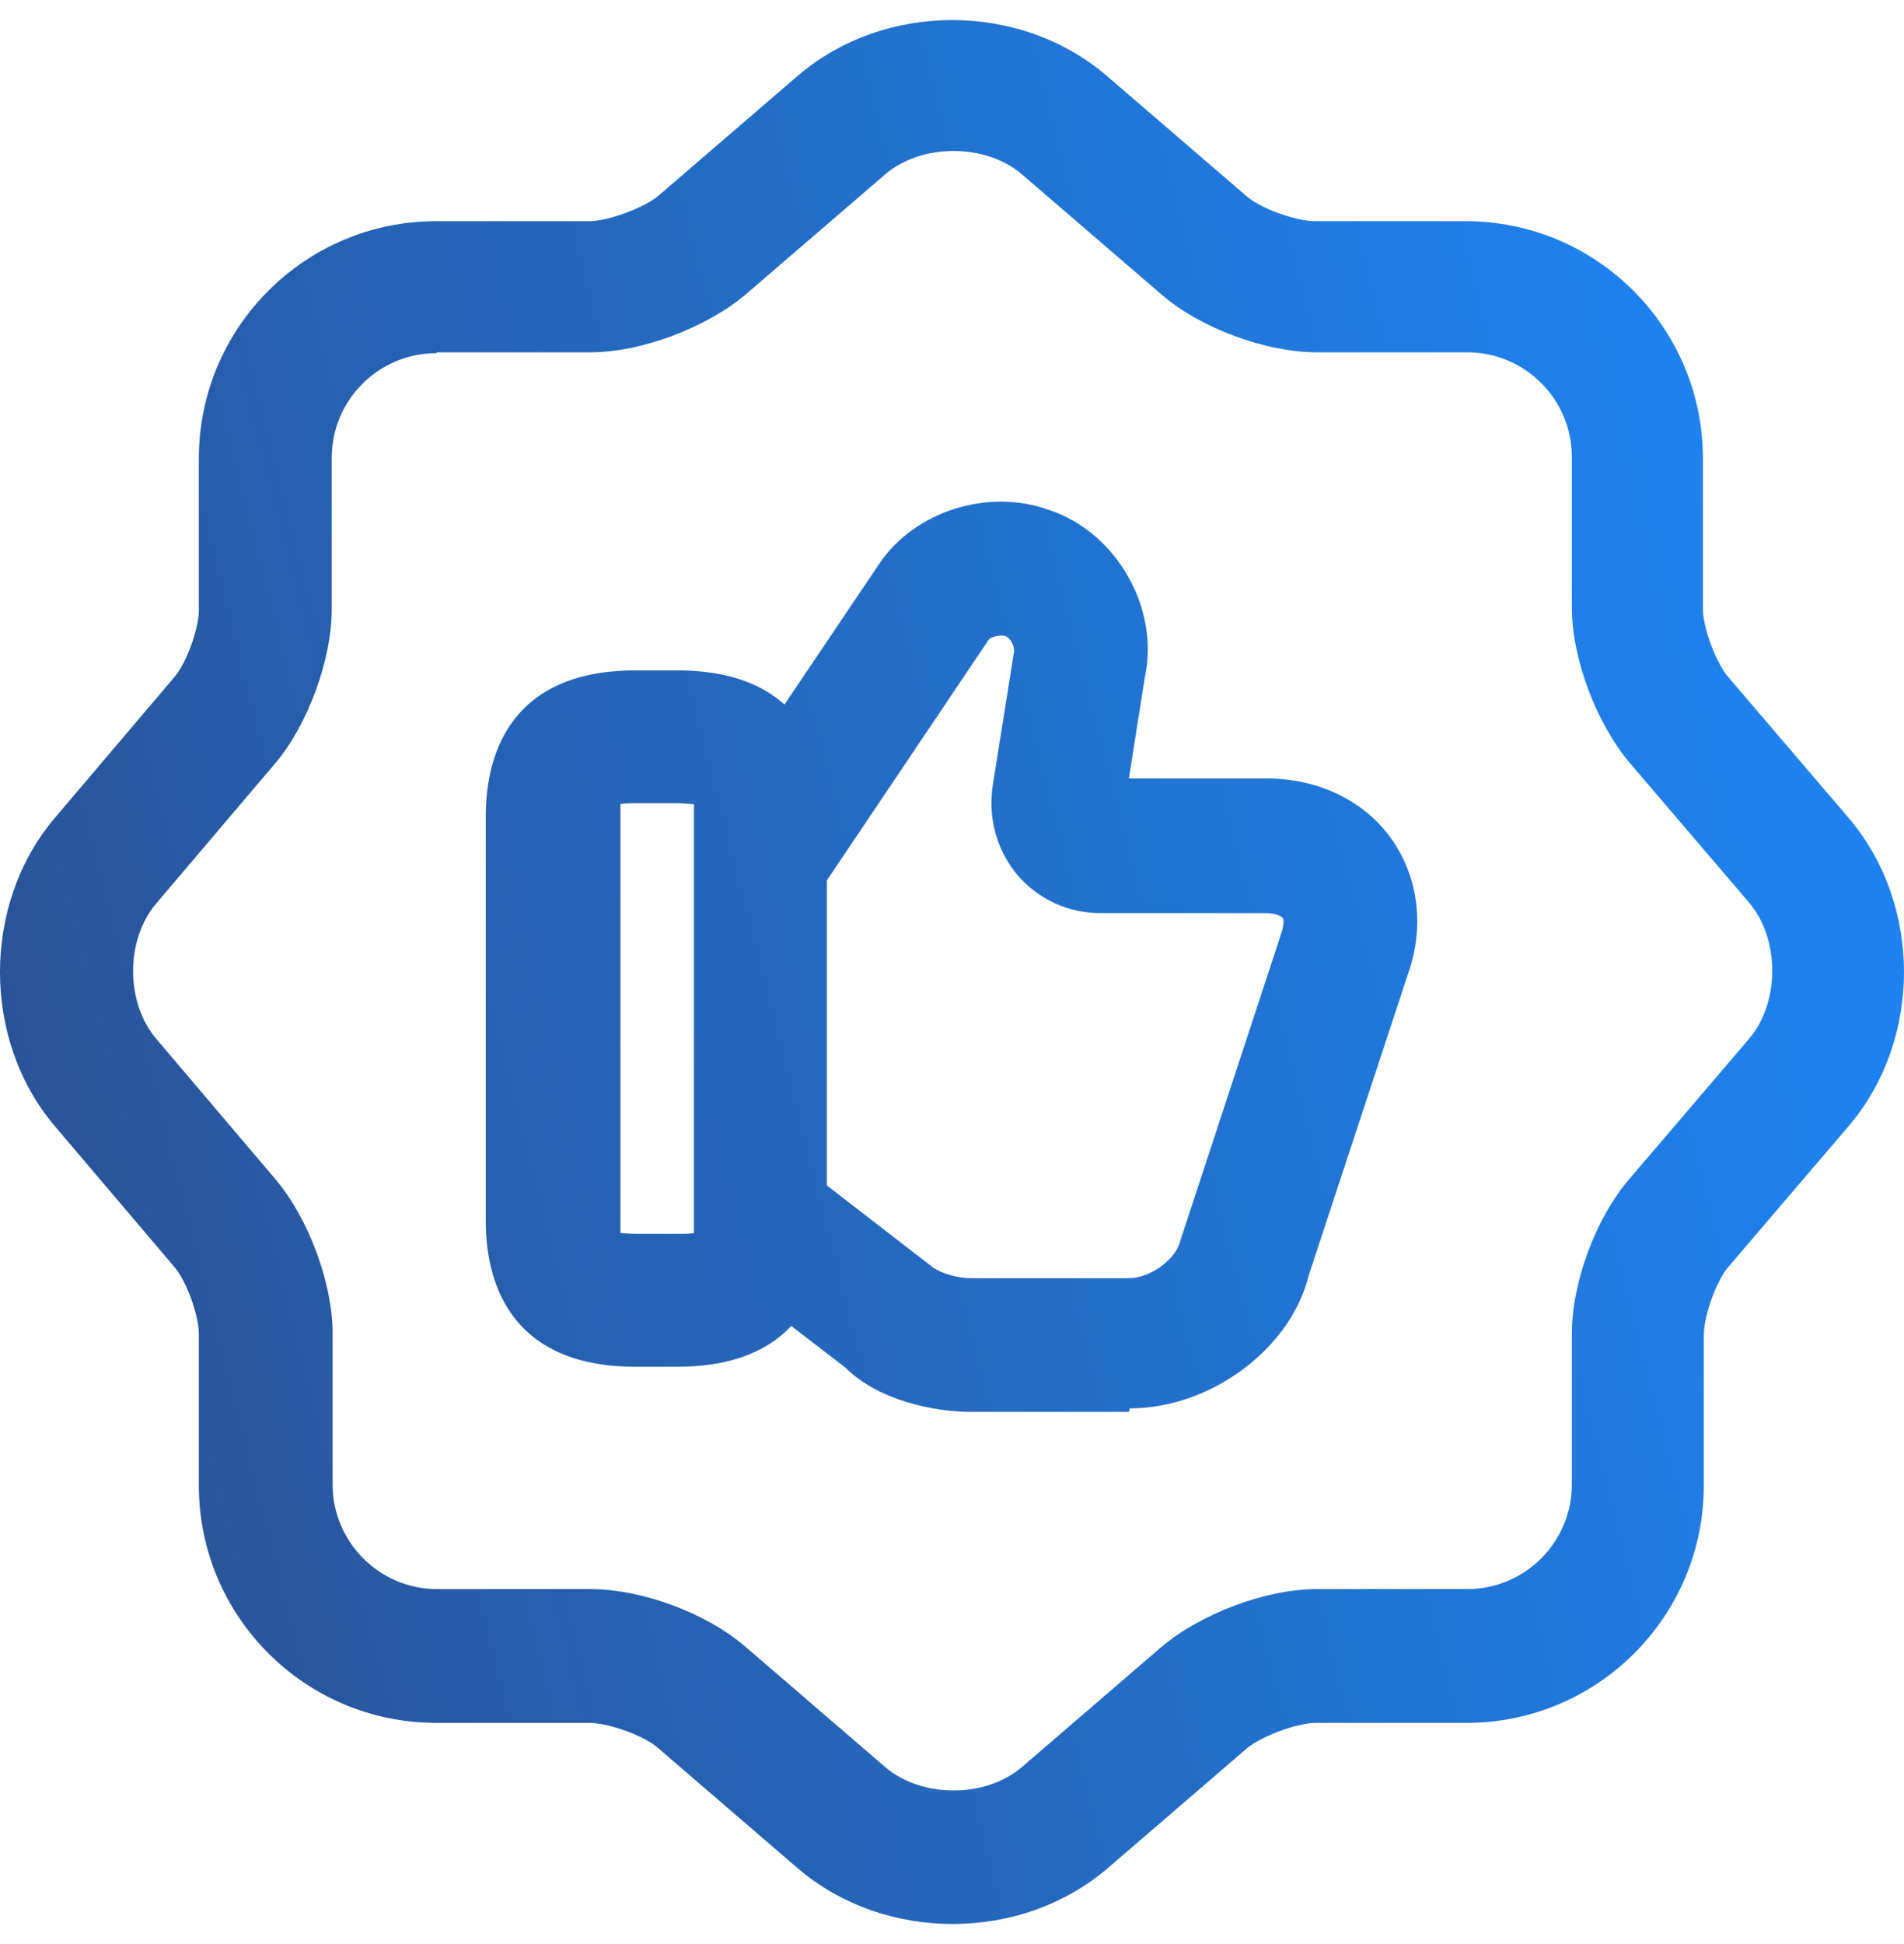
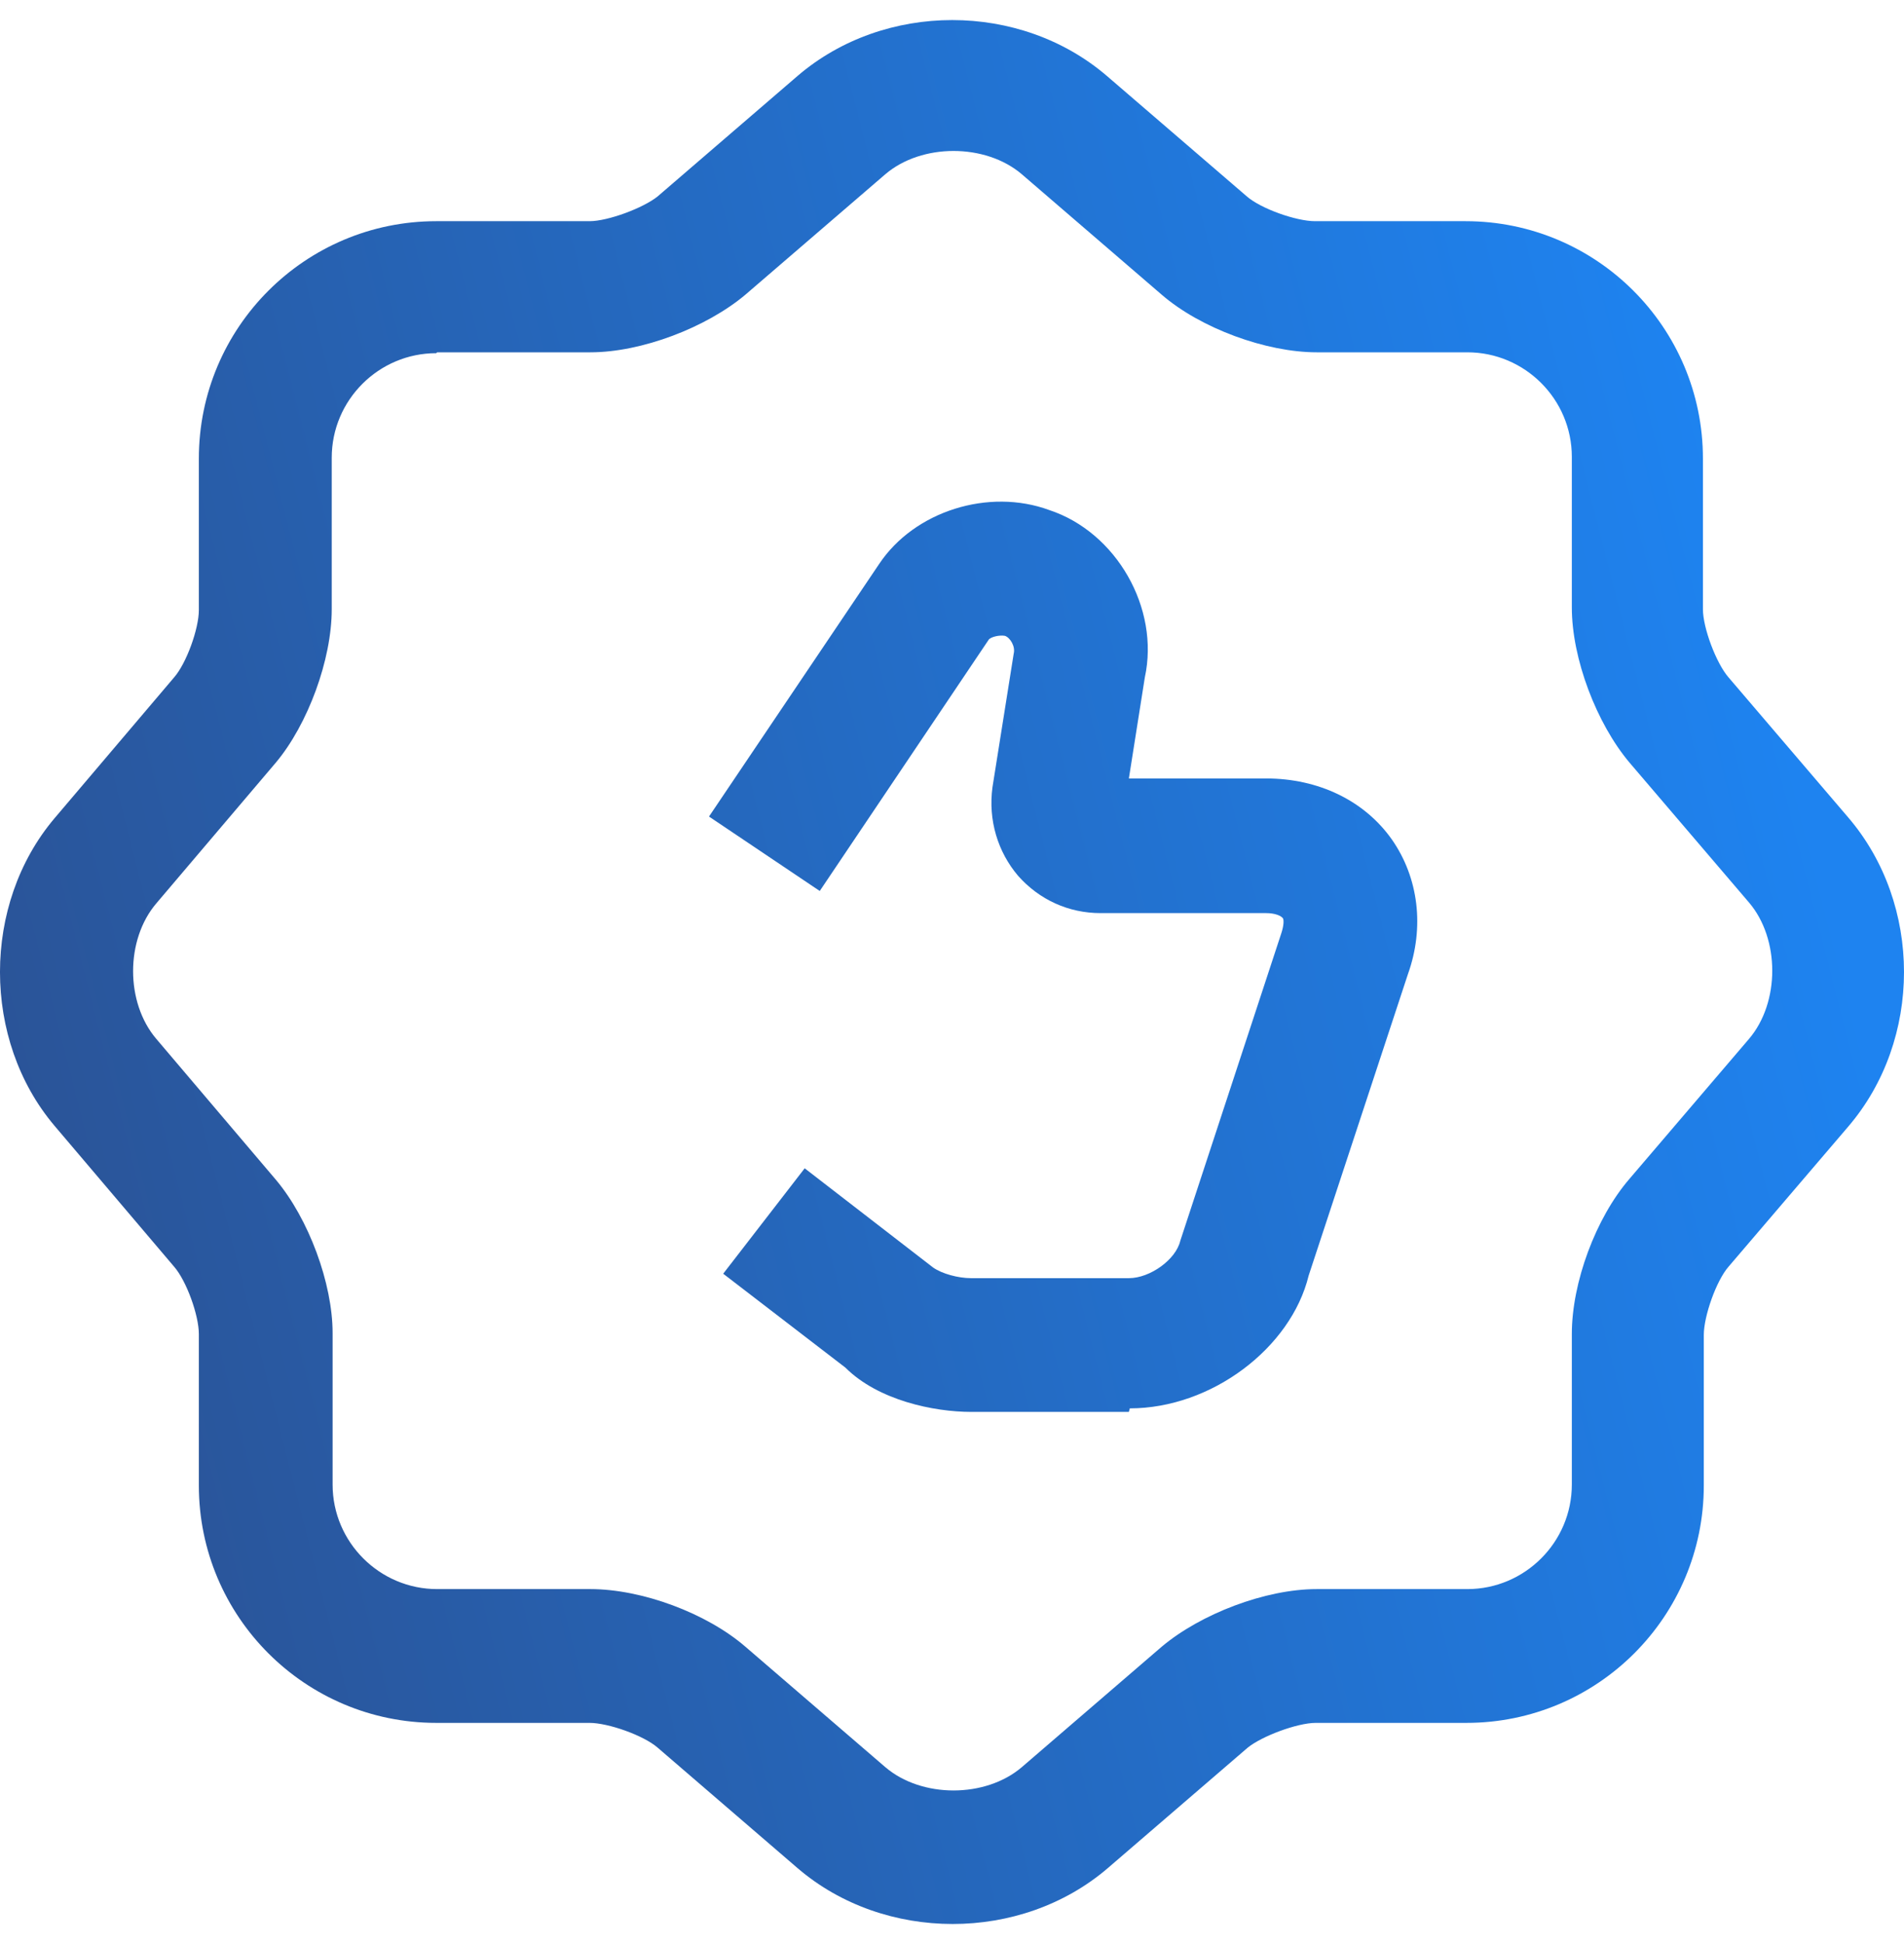
<svg xmlns="http://www.w3.org/2000/svg" width="48" height="49" viewBox="0 0 48 49" fill="none">
  <path d="M24.017 48.494C22.61 48.494 21.203 48.026 20.109 47.088L16.581 44.051C16.223 43.738 15.33 43.425 14.861 43.425H10.998C7.693 43.425 5.013 40.746 5.013 37.441V33.622C5.013 33.153 4.701 32.282 4.388 31.925L1.373 28.374C-0.458 26.208 -0.458 22.792 1.373 20.626L4.388 17.075C4.701 16.718 5.013 15.847 5.013 15.378V11.559C5.013 8.254 7.693 5.575 10.998 5.575H14.861C15.33 5.575 16.223 5.24 16.581 4.949L20.109 1.912C22.297 0.037 25.714 0.037 27.902 1.912L31.431 4.949C31.788 5.262 32.681 5.575 33.15 5.575H36.946C40.251 5.575 42.931 8.254 42.931 11.559V15.356C42.931 15.825 43.266 16.718 43.578 17.075L46.593 20.603C48.469 22.792 48.469 26.208 46.593 28.397L43.578 31.925C43.266 32.282 42.953 33.175 42.953 33.645V37.441C42.953 40.746 40.273 43.425 36.969 43.425H33.172C32.703 43.425 31.81 43.76 31.453 44.051L27.925 47.088C26.83 48.026 25.424 48.494 24.017 48.494ZM10.998 8.902C9.546 8.902 8.363 10.085 8.363 11.537V15.356C8.363 16.628 7.76 18.259 6.956 19.219L3.941 22.769C3.16 23.685 3.16 25.27 3.941 26.186L6.956 29.737C7.782 30.719 8.385 32.349 8.385 33.6V37.418C8.385 38.87 9.569 40.053 11.02 40.053H14.883C16.179 40.053 17.809 40.656 18.791 41.505L22.32 44.542C23.235 45.324 24.843 45.324 25.759 44.542L29.287 41.505C30.269 40.679 31.899 40.053 33.195 40.053H36.991C38.442 40.053 39.626 38.87 39.626 37.418V33.622C39.626 32.327 40.229 30.697 41.078 29.714L44.092 26.186C44.874 25.27 44.874 23.663 44.092 22.747L41.078 19.219C40.251 18.236 39.626 16.606 39.626 15.311V11.515C39.626 10.063 38.442 8.88 36.991 8.88H33.195C31.922 8.88 30.269 8.277 29.287 7.428L25.759 4.391C24.843 3.61 23.235 3.61 22.32 4.391L18.791 7.428C17.809 8.254 16.179 8.88 14.883 8.88H11.02L10.998 8.902Z" fill="url(#paint0_linear_166_11241)" />
  <path d="M28.459 35.587H24.484C23.546 35.587 22.14 35.297 21.313 34.471L18.232 32.104L20.286 29.447L23.524 31.948C23.747 32.104 24.149 32.216 24.484 32.216H28.459C28.995 32.216 29.643 31.747 29.754 31.278L32.3 23.529C32.367 23.328 32.367 23.194 32.345 23.149C32.3 23.082 32.144 23.015 31.92 23.015H27.745C26.941 23.015 26.204 22.68 25.668 22.077C25.154 21.474 24.909 20.671 25.02 19.844L25.556 16.472C25.601 16.294 25.467 16.07 25.333 16.026C25.199 16.003 24.998 16.048 24.931 16.115L20.666 22.457L17.874 20.581L22.162 14.217C23.055 12.877 24.931 12.297 26.449 12.855C28.146 13.413 29.241 15.334 28.861 17.075L28.459 19.621H31.92C33.238 19.621 34.399 20.179 35.091 21.162C35.761 22.122 35.918 23.373 35.493 24.556L32.992 32.149C32.546 33.98 30.536 35.498 28.482 35.498L28.459 35.587Z" fill="url(#paint1_linear_166_11241)" />
-   <path d="M17.07 34.449H16.021C12.738 34.449 12.247 32.149 12.247 30.786V20.559C12.247 19.197 12.738 16.897 16.021 16.897H17.07C20.353 16.897 20.844 19.197 20.844 20.559V30.786C20.844 32.149 20.353 34.449 17.07 34.449ZM15.641 31.077C15.641 31.077 15.865 31.099 16.043 31.099H17.093C17.271 31.099 17.405 31.099 17.495 31.077C17.495 31.01 17.495 30.92 17.495 30.786V20.559C17.495 20.425 17.495 20.336 17.495 20.269C17.405 20.269 17.271 20.246 17.093 20.246H16.043C15.865 20.246 15.731 20.246 15.641 20.269C15.641 20.336 15.641 20.425 15.641 20.559V30.786C15.641 30.92 15.641 31.01 15.641 31.077Z" fill="url(#paint2_linear_166_11241)" />
  <defs>
    <linearGradient id="paint0_linear_166_11241" x1="-15.211" y1="62.445" x2="69.053" y2="40.993" gradientUnits="userSpaceOnUse">
      <stop offset="0.195" stop-color="#2C4D8B" />
      <stop offset="0.797" stop-color="#1E83F0" />
    </linearGradient>
    <linearGradient id="paint1_linear_166_11241" x1="-15.211" y1="62.445" x2="69.053" y2="40.993" gradientUnits="userSpaceOnUse">
      <stop offset="0.195" stop-color="#2C4D8B" />
      <stop offset="0.797" stop-color="#1E83F0" />
    </linearGradient>
    <linearGradient id="paint2_linear_166_11241" x1="-15.211" y1="62.445" x2="69.053" y2="40.993" gradientUnits="userSpaceOnUse">
      <stop offset="0.195" stop-color="#2C4D8B" />
      <stop offset="0.797" stop-color="#1E83F0" />
    </linearGradient>
  </defs>
</svg>